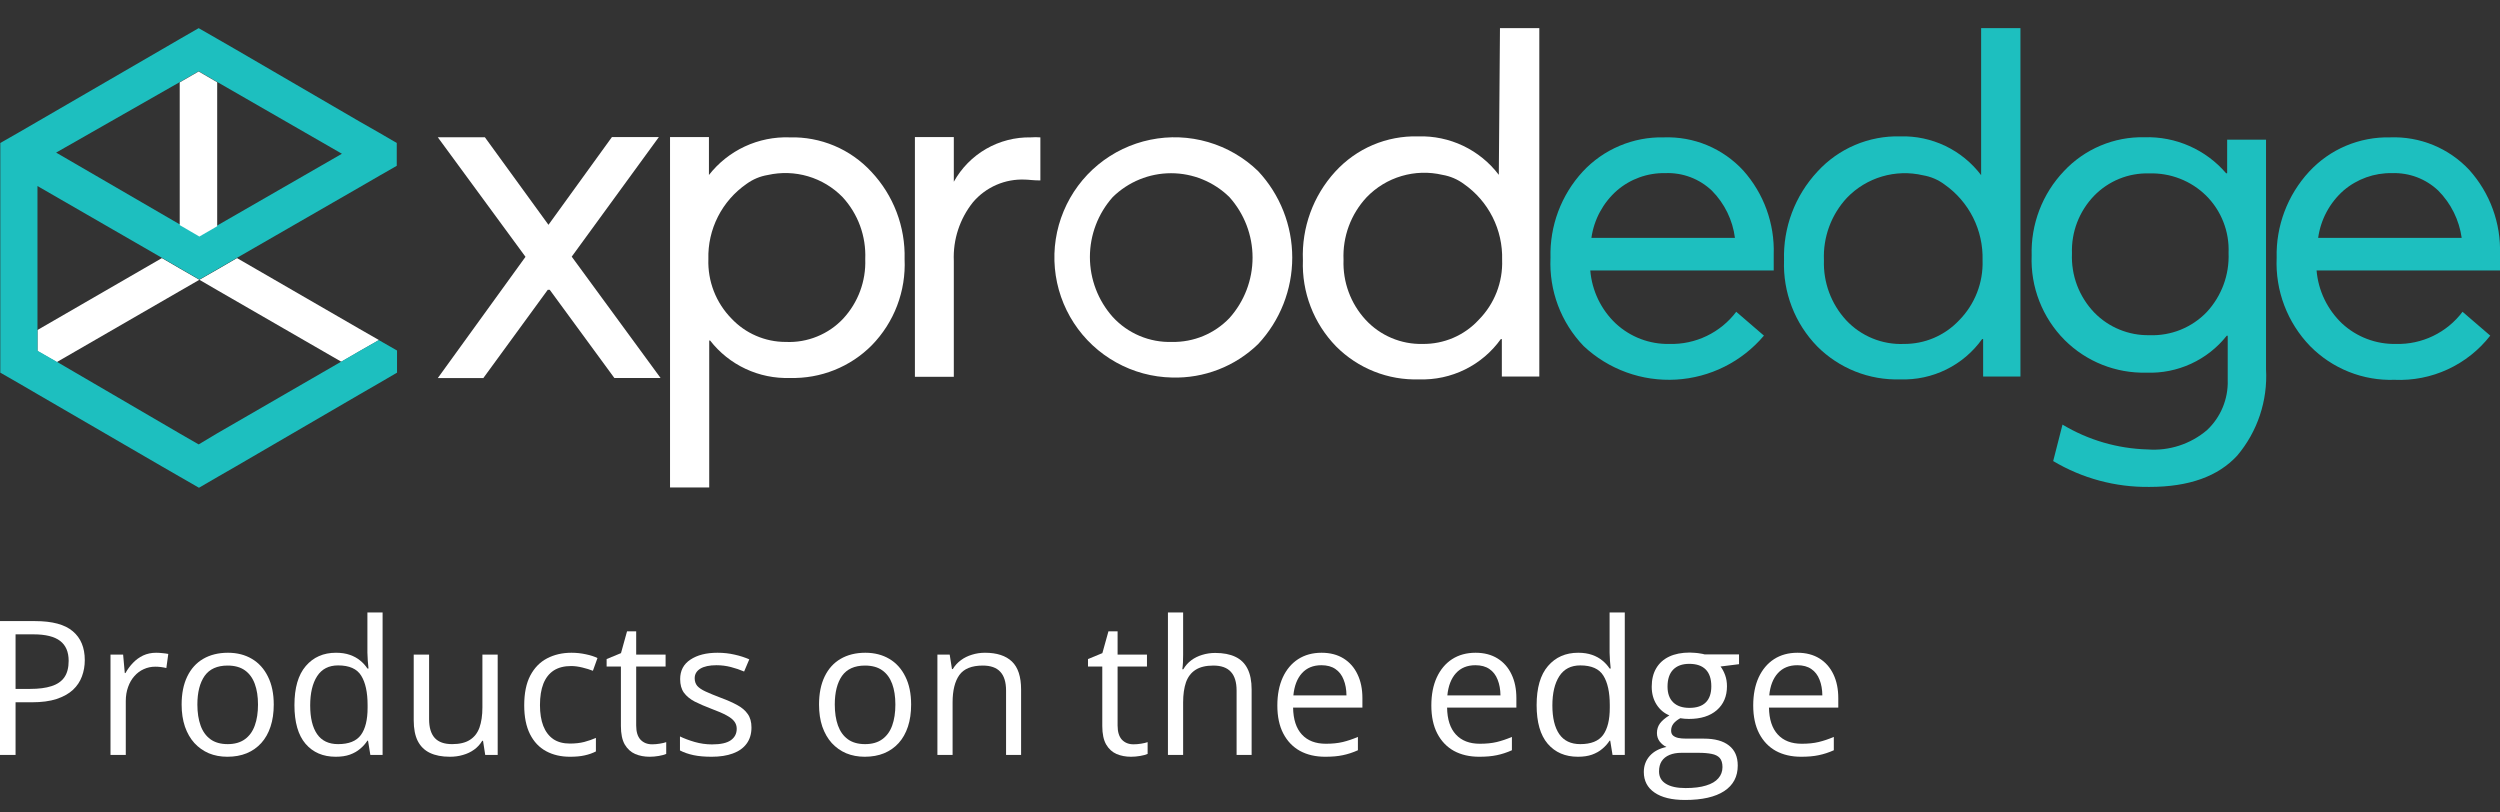
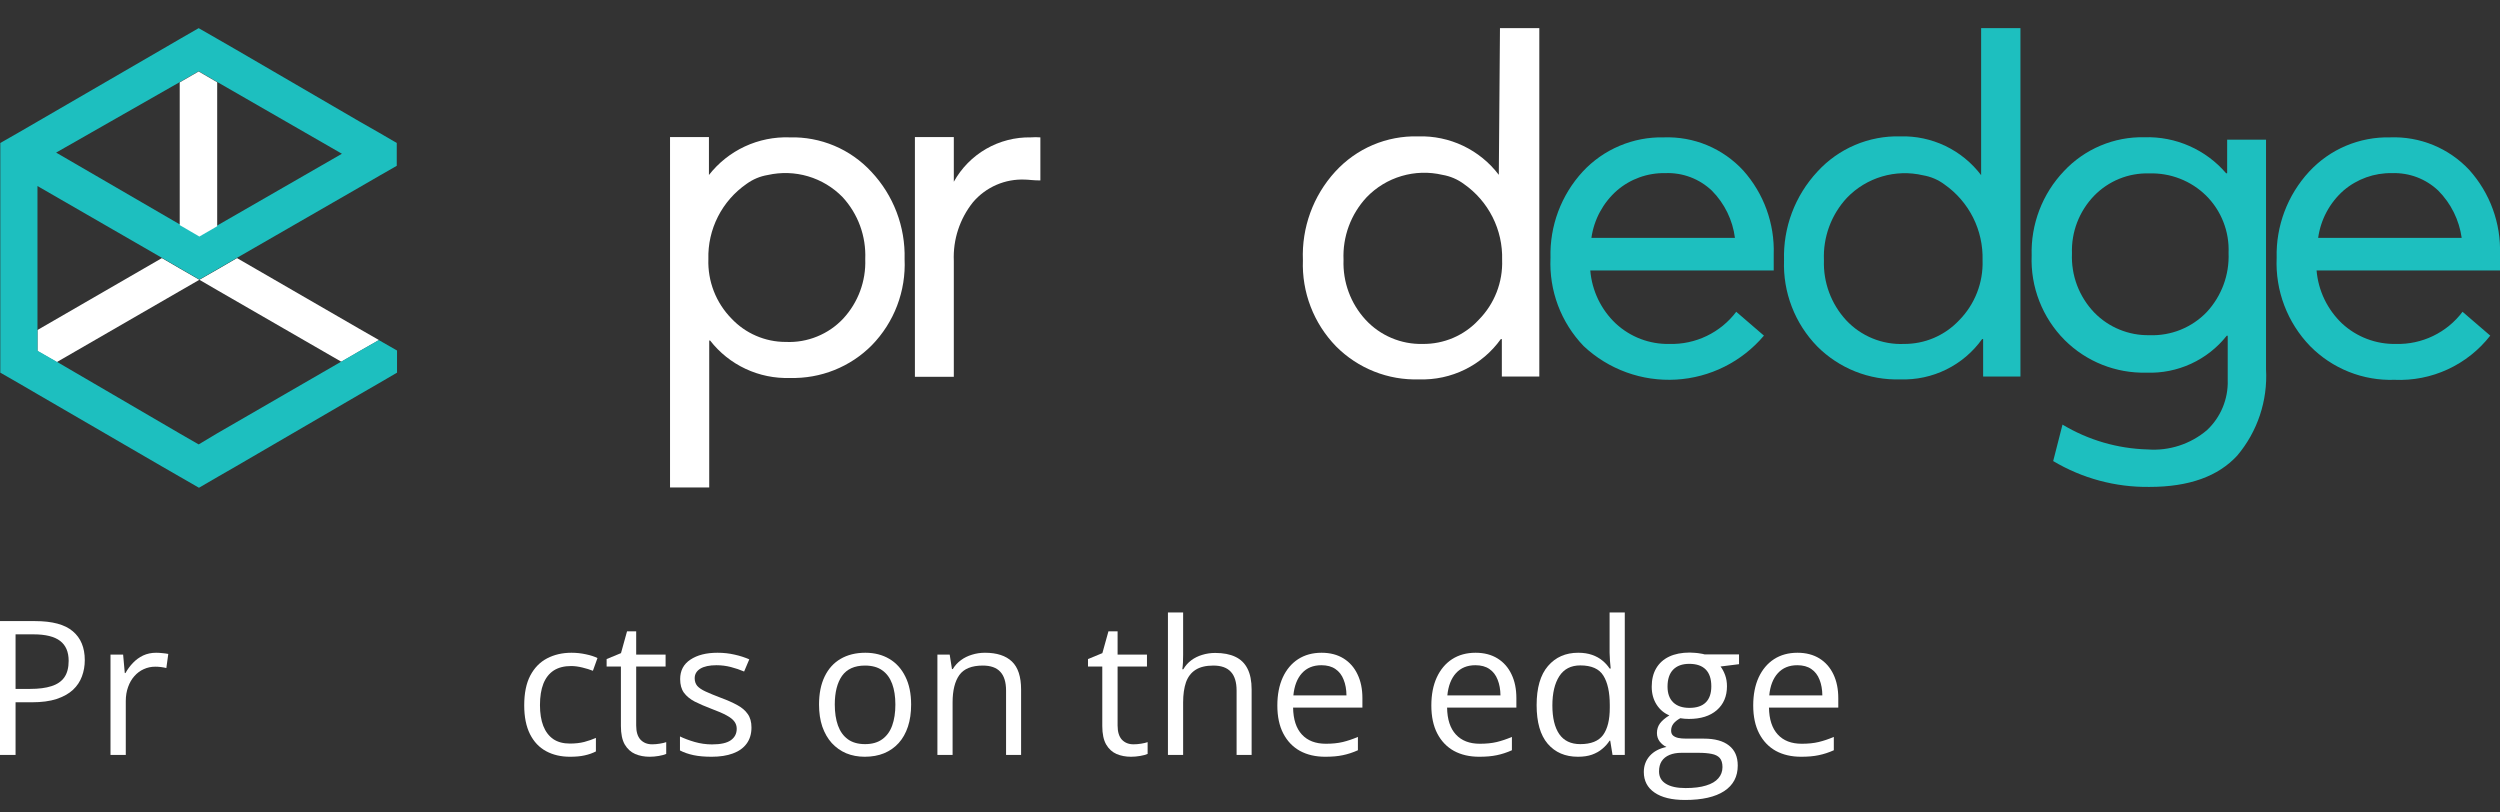
<svg xmlns="http://www.w3.org/2000/svg" viewBox="0 0 80 26" fill="none">
  <rect x="0" y="0" width="80" height="26" fill="#333333" stroke="none" />
  <g clip-path="url(#clip0_819_142)">
    <path d="M25.272 4.396C25.76 4.383 26.245 4.474 26.695 4.663C27.145 4.852 27.549 5.136 27.881 5.494C28.592 6.249 28.975 7.255 28.947 8.291C28.97 8.798 28.889 9.304 28.709 9.778C28.529 10.252 28.253 10.684 27.899 11.047C27.558 11.392 27.149 11.662 26.699 11.842C26.248 12.022 25.766 12.108 25.281 12.095C24.79 12.111 24.302 12.011 23.858 11.803C23.413 11.595 23.024 11.284 22.723 10.896H22.695V15.599H21.441V4.387H22.686V5.6C22.991 5.209 23.385 4.896 23.834 4.687C24.284 4.478 24.776 4.378 25.272 4.396ZM25.148 10.942C25.49 10.957 25.831 10.898 26.148 10.768C26.466 10.639 26.751 10.443 26.985 10.193C27.461 9.677 27.714 8.993 27.688 8.291C27.703 7.929 27.647 7.567 27.523 7.227C27.398 6.886 27.208 6.574 26.962 6.307C26.657 5.995 26.277 5.766 25.858 5.642C25.439 5.518 24.995 5.504 24.569 5.6C24.323 5.64 24.091 5.738 23.889 5.885C23.502 6.153 23.187 6.513 22.974 6.933C22.76 7.353 22.655 7.82 22.668 8.291C22.656 8.642 22.715 8.991 22.842 9.318C22.969 9.645 23.162 9.943 23.407 10.193C23.629 10.429 23.896 10.617 24.193 10.745C24.49 10.874 24.81 10.941 25.134 10.942H25.148Z" fill="white" />
    <path d="M32.984 4.396C33.087 4.388 33.19 4.388 33.292 4.396V5.774C33.067 5.774 32.901 5.747 32.8 5.747C32.487 5.733 32.174 5.79 31.886 5.915C31.598 6.04 31.342 6.229 31.138 6.468C30.712 6.999 30.493 7.666 30.522 8.347V12.058H29.277V4.387H30.522V5.816C30.765 5.378 31.122 5.014 31.556 4.764C31.99 4.514 32.484 4.387 32.984 4.396Z" fill="white" />
-     <path d="M37.504 12.081C36.877 12.068 36.264 11.902 35.717 11.597C35.169 11.293 34.705 10.86 34.363 10.335C34.021 9.81 33.813 9.21 33.756 8.586C33.699 7.963 33.795 7.335 34.037 6.757C34.278 6.179 34.656 5.668 35.14 5.27C35.623 4.872 36.196 4.598 36.809 4.472C37.423 4.345 38.058 4.371 38.659 4.546C39.26 4.721 39.81 5.04 40.26 5.476C40.962 6.226 41.352 7.215 41.352 8.243C41.352 9.271 40.962 10.26 40.26 11.011C39.895 11.364 39.464 11.642 38.99 11.825C38.517 12.009 38.011 12.096 37.504 12.081ZM37.504 10.942C37.846 10.948 38.186 10.884 38.502 10.753C38.818 10.622 39.104 10.426 39.341 10.179C39.818 9.647 40.082 8.958 40.082 8.243C40.082 7.528 39.818 6.839 39.341 6.307C38.843 5.818 38.172 5.543 37.474 5.543C36.775 5.543 36.105 5.818 35.607 6.307C35.137 6.835 34.877 7.518 34.877 8.225C34.877 8.932 35.137 9.614 35.607 10.142C35.847 10.404 36.141 10.611 36.468 10.749C36.795 10.887 37.149 10.953 37.504 10.942Z" fill="white" />
-     <path d="M19.659 12.095L17.592 9.274H17.528L15.466 12.099H14.009L16.816 8.218L14.009 4.392H15.516L17.551 7.194L19.581 4.387H21.083L18.295 8.213L21.138 12.095H19.659Z" fill="white" />
    <path d="M63.396 0.901H64.654V12.049H63.46V10.85H63.428C63.132 11.264 62.738 11.599 62.281 11.824C61.824 12.049 61.319 12.158 60.81 12.14C60.318 12.156 59.828 12.07 59.37 11.888C58.913 11.706 58.498 11.433 58.15 11.084C57.796 10.72 57.519 10.289 57.337 9.815C57.154 9.341 57.07 8.835 57.089 8.328C57.057 7.28 57.44 6.262 58.155 5.494C58.49 5.126 58.901 4.835 59.359 4.64C59.817 4.445 60.312 4.351 60.81 4.364C61.308 4.35 61.803 4.455 62.253 4.671C62.703 4.887 63.094 5.207 63.396 5.604V0.901ZM60.92 11.006C61.252 11.009 61.581 10.943 61.886 10.813C62.191 10.682 62.466 10.49 62.693 10.248C62.942 9.996 63.136 9.695 63.265 9.365C63.394 9.035 63.454 8.682 63.442 8.328C63.455 7.855 63.351 7.385 63.139 6.962C62.926 6.539 62.612 6.175 62.224 5.903C62.021 5.751 61.785 5.651 61.535 5.609C61.103 5.508 60.652 5.521 60.226 5.647C59.8 5.772 59.414 6.006 59.106 6.325C58.855 6.593 58.661 6.908 58.534 7.252C58.407 7.596 58.35 7.962 58.366 8.328C58.341 9.037 58.597 9.727 59.078 10.248C59.314 10.501 59.602 10.699 59.923 10.83C60.243 10.961 60.588 11.021 60.934 11.006H60.92Z" fill="#1DBFBF" />
    <path d="M47.999 0.901H49.258V12.049H48.059V10.85H48.027C47.731 11.264 47.338 11.598 46.882 11.823C46.426 12.048 45.922 12.157 45.413 12.14C44.921 12.156 44.431 12.071 43.974 11.889C43.516 11.707 43.101 11.433 42.754 11.084C42.4 10.72 42.123 10.289 41.941 9.815C41.758 9.341 41.674 8.835 41.693 8.328C41.65 7.284 42.021 6.265 42.726 5.494C43.062 5.126 43.472 4.834 43.93 4.639C44.389 4.444 44.883 4.351 45.381 4.364C45.878 4.349 46.372 4.452 46.821 4.666C47.27 4.88 47.662 5.199 47.962 5.595L47.999 0.901ZM45.523 11.006C45.86 11.01 46.194 10.944 46.504 10.811C46.813 10.678 47.091 10.482 47.319 10.234C47.568 9.982 47.763 9.682 47.892 9.352C48.021 9.021 48.081 8.668 48.068 8.314C48.081 7.841 47.976 7.371 47.763 6.948C47.55 6.525 47.235 6.161 46.846 5.889C46.643 5.738 46.407 5.637 46.157 5.595C45.726 5.494 45.275 5.507 44.85 5.633C44.425 5.758 44.04 5.992 43.732 6.312C43.482 6.58 43.288 6.895 43.161 7.238C43.034 7.582 42.977 7.948 42.993 8.314C42.966 9.023 43.22 9.713 43.7 10.234C43.932 10.485 44.215 10.683 44.529 10.816C44.843 10.949 45.182 11.014 45.523 11.006Z" fill="white" />
    <path d="M71.269 4.47H72.513V11.819C72.569 12.821 72.241 13.807 71.595 14.575C70.982 15.245 70.045 15.581 68.784 15.581C67.7 15.596 66.633 15.309 65.702 14.754L66 13.587C66.824 14.083 67.763 14.356 68.724 14.382C69.415 14.434 70.098 14.211 70.626 13.762C70.842 13.558 71.013 13.311 71.127 13.036C71.241 12.761 71.296 12.465 71.287 12.168V10.744H71.255C70.95 11.129 70.558 11.436 70.112 11.641C69.666 11.846 69.178 11.943 68.687 11.925C68.203 11.937 67.721 11.851 67.271 11.672C66.821 11.493 66.412 11.224 66.069 10.882C65.716 10.528 65.441 10.105 65.259 9.639C65.077 9.174 64.993 8.676 65.013 8.176C64.998 7.68 65.082 7.186 65.259 6.723C65.436 6.259 65.704 5.835 66.046 5.476C66.375 5.124 66.775 4.846 67.219 4.659C67.663 4.472 68.141 4.381 68.623 4.392C69.117 4.377 69.608 4.472 70.06 4.672C70.513 4.871 70.915 5.17 71.236 5.545H71.269V4.47ZM68.779 10.726C69.12 10.739 69.46 10.68 69.777 10.553C70.093 10.425 70.38 10.232 70.616 9.986C70.851 9.732 71.034 9.434 71.154 9.11C71.274 8.785 71.328 8.44 71.314 8.094C71.328 7.754 71.272 7.416 71.147 7.099C71.023 6.783 70.835 6.496 70.593 6.257C70.354 6.023 70.07 5.839 69.758 5.718C69.447 5.596 69.114 5.539 68.779 5.549C68.45 5.539 68.121 5.597 67.816 5.722C67.511 5.846 67.235 6.033 67.006 6.27C66.772 6.514 66.589 6.802 66.468 7.118C66.347 7.433 66.291 7.77 66.303 8.108C66.288 8.456 66.343 8.804 66.466 9.13C66.59 9.456 66.778 9.754 67.02 10.005C67.248 10.239 67.522 10.423 67.825 10.547C68.127 10.671 68.452 10.732 68.779 10.726Z" fill="#1DBFBF" />
    <path d="M80 8.14C80 8.223 80 8.333 80 8.471V8.654H74.13C74.185 9.302 74.476 9.906 74.948 10.354C75.416 10.785 76.033 11.019 76.67 11.006C77.082 11.017 77.49 10.929 77.861 10.75C78.231 10.571 78.554 10.306 78.801 9.977L79.688 10.74C79.327 11.203 78.861 11.573 78.328 11.819C77.795 12.066 77.211 12.18 76.624 12.154C76.124 12.171 75.626 12.084 75.161 11.898C74.696 11.712 74.274 11.432 73.923 11.075C73.562 10.702 73.281 10.259 73.097 9.773C72.912 9.287 72.83 8.769 72.853 8.25C72.827 7.231 73.2 6.243 73.891 5.494C74.22 5.138 74.621 4.855 75.068 4.666C75.515 4.477 75.997 4.385 76.482 4.396C76.953 4.378 77.424 4.461 77.86 4.64C78.297 4.819 78.69 5.09 79.013 5.434C79.68 6.174 80.034 7.144 80 8.14ZM78.025 6.1C77.828 5.913 77.596 5.768 77.342 5.671C77.088 5.575 76.817 5.531 76.546 5.54C75.978 5.529 75.426 5.727 74.994 6.096C74.55 6.488 74.262 7.026 74.181 7.612H78.774C78.694 7.04 78.431 6.51 78.025 6.1Z" fill="#1DBFBF" />
    <path d="M56.759 8.14C56.759 8.223 56.759 8.333 56.759 8.471V8.654H50.889C50.942 9.302 51.233 9.908 51.706 10.354C52.172 10.786 52.788 11.02 53.424 11.006C53.836 11.017 54.245 10.929 54.616 10.75C54.988 10.571 55.311 10.306 55.56 9.977L56.446 10.74C56.097 11.153 55.668 11.491 55.185 11.733C54.701 11.975 54.173 12.116 53.634 12.147C53.094 12.178 52.553 12.1 52.045 11.915C51.537 11.731 51.071 11.445 50.677 11.075C50.317 10.701 50.038 10.258 49.855 9.772C49.673 9.286 49.592 8.768 49.616 8.25C49.587 7.232 49.956 6.244 50.645 5.494C50.975 5.138 51.377 4.856 51.825 4.667C52.272 4.477 52.755 4.385 53.24 4.396C53.716 4.379 54.19 4.464 54.629 4.647C55.068 4.831 55.463 5.107 55.785 5.457C56.442 6.193 56.791 7.154 56.759 8.14ZM54.779 6.1C54.581 5.912 54.347 5.765 54.092 5.669C53.836 5.573 53.564 5.529 53.291 5.54C52.724 5.528 52.172 5.726 51.743 6.096C51.298 6.487 51.008 7.025 50.925 7.612H55.518C55.445 7.04 55.185 6.509 54.779 6.1Z" fill="#1DBFBF" />
    <path d="M12.127 10.882L11.502 11.24L10.923 11.576L6.95 9.284L6.38 8.953L6.95 8.627L7.584 8.259L11.502 10.524L12.127 10.882Z" fill="white" />
    <path d="M6.38 8.953L5.75 9.316L1.814 11.589L1.199 11.236V10.56L5.181 8.259L5.75 8.59L6.38 8.953Z" fill="white" />
    <path d="M1.199 5.953L5.181 8.25L5.751 8.581L6.38 8.944L6.95 8.617L7.584 8.25L11.493 5.999L12.136 5.627L12.696 5.306V4.575L12.136 4.249L11.493 3.882L7.547 1.585L6.941 1.236L6.357 0.901L5.751 1.25L5.159 1.594L1.199 3.891L0.597 4.24L0.01 4.575V11.925L0.625 12.278L1.208 12.618L5.163 14.915L5.76 15.259L6.367 15.608L6.959 15.264L7.565 14.915L11.511 12.618L12.131 12.26L12.705 11.925V11.217L12.122 10.882L11.493 11.24L10.914 11.575L6.941 13.872L6.357 14.221L5.751 13.872L1.815 11.575L1.199 11.222V5.953ZM5.751 2.628L6.357 2.279L6.95 2.623L10.941 4.92L6.95 7.217L6.38 7.547L5.751 7.18L1.796 4.883L5.751 2.628Z" fill="#1DBFBF" />
    <path d="M6.95 2.633V7.24L6.38 7.57L5.751 7.203V2.637L6.357 2.288L6.95 2.633Z" fill="white" />
  </g>
  <path d="M57.519 20.888C57.792 20.888 58.026 20.949 58.222 21.07C58.417 21.191 58.566 21.361 58.67 21.58C58.773 21.796 58.825 22.05 58.825 22.341V22.643H56.607C56.613 23.02 56.707 23.307 56.889 23.504C57.07 23.702 57.326 23.8 57.656 23.8C57.859 23.8 58.039 23.782 58.195 23.745C58.352 23.707 58.514 23.653 58.682 23.581V24.008C58.52 24.081 58.358 24.133 58.198 24.166C58.04 24.2 57.852 24.216 57.636 24.216C57.327 24.216 57.058 24.154 56.827 24.029C56.599 23.902 56.421 23.716 56.294 23.472C56.167 23.228 56.103 22.929 56.103 22.576C56.103 22.23 56.161 21.931 56.276 21.679C56.394 21.425 56.558 21.23 56.769 21.093C56.981 20.956 57.231 20.888 57.519 20.888ZM57.513 21.287C57.253 21.287 57.046 21.372 56.892 21.541C56.737 21.711 56.645 21.949 56.616 22.253H58.315C58.313 22.062 58.283 21.894 58.225 21.75C58.168 21.603 58.081 21.49 57.964 21.41C57.847 21.328 57.696 21.287 57.513 21.287Z" fill="white" />
  <path d="M53.921 25.599C53.499 25.599 53.174 25.52 52.945 25.362C52.717 25.206 52.602 24.986 52.602 24.703C52.602 24.502 52.666 24.33 52.793 24.187C52.922 24.044 53.1 23.95 53.326 23.903C53.242 23.864 53.17 23.805 53.109 23.727C53.051 23.649 53.022 23.559 53.022 23.457C53.022 23.34 53.054 23.238 53.118 23.15C53.185 23.06 53.285 22.974 53.42 22.892C53.252 22.824 53.115 22.709 53.01 22.546C52.906 22.382 52.855 22.192 52.855 21.975C52.855 21.745 52.902 21.548 52.998 21.386C53.094 21.222 53.232 21.097 53.414 21.011C53.596 20.925 53.815 20.882 54.073 20.882C54.13 20.882 54.187 20.885 54.243 20.891C54.302 20.895 54.357 20.902 54.41 20.912C54.463 20.919 54.509 20.929 54.548 20.941H55.649V21.254L55.058 21.328C55.116 21.404 55.165 21.496 55.204 21.603C55.243 21.71 55.263 21.83 55.263 21.96C55.263 22.281 55.154 22.536 54.938 22.725C54.721 22.913 54.423 23.006 54.044 23.006C53.954 23.006 53.862 22.998 53.769 22.983C53.673 23.036 53.6 23.094 53.549 23.159C53.5 23.223 53.476 23.297 53.476 23.381C53.476 23.444 53.494 23.494 53.531 23.531C53.57 23.568 53.626 23.595 53.698 23.613C53.77 23.628 53.857 23.636 53.959 23.636H54.524C54.874 23.636 55.142 23.709 55.327 23.856C55.515 24.002 55.608 24.216 55.608 24.498C55.608 24.853 55.464 25.125 55.175 25.315C54.886 25.504 54.468 25.599 53.921 25.599ZM53.935 25.218C54.201 25.218 54.421 25.191 54.595 25.136C54.77 25.084 54.901 25.006 54.987 24.905C55.075 24.805 55.119 24.686 55.119 24.547C55.119 24.419 55.09 24.321 55.031 24.254C54.973 24.19 54.887 24.147 54.773 24.125C54.66 24.102 54.522 24.09 54.357 24.09H53.801C53.656 24.09 53.53 24.113 53.423 24.158C53.315 24.203 53.232 24.269 53.174 24.357C53.117 24.445 53.089 24.554 53.089 24.685C53.089 24.859 53.162 24.991 53.309 25.081C53.455 25.172 53.664 25.218 53.935 25.218ZM54.062 22.652C54.294 22.652 54.469 22.593 54.586 22.476C54.703 22.359 54.762 22.188 54.762 21.963C54.762 21.723 54.702 21.544 54.583 21.424C54.464 21.303 54.288 21.243 54.056 21.243C53.833 21.243 53.661 21.305 53.54 21.43C53.421 21.553 53.361 21.734 53.361 21.972C53.361 22.191 53.422 22.359 53.543 22.476C53.664 22.593 53.837 22.652 54.062 22.652Z" fill="white" />
  <path d="M50.493 24.216C50.087 24.216 49.765 24.078 49.526 23.8C49.29 23.523 49.172 23.111 49.172 22.564C49.172 22.011 49.293 21.594 49.535 21.313C49.777 21.03 50.1 20.888 50.502 20.888C50.672 20.888 50.82 20.911 50.947 20.956C51.074 21 51.184 21.061 51.275 21.137C51.367 21.211 51.444 21.296 51.507 21.392H51.542C51.534 21.331 51.526 21.248 51.519 21.143C51.511 21.038 51.507 20.952 51.507 20.885V19.599H51.993V24.158H51.601L51.527 23.701H51.507C51.446 23.796 51.369 23.883 51.275 23.961C51.184 24.04 51.073 24.102 50.944 24.149C50.817 24.194 50.667 24.216 50.493 24.216ZM50.569 23.812C50.913 23.812 51.156 23.714 51.299 23.519C51.441 23.324 51.513 23.034 51.513 22.649V22.561C51.513 22.153 51.444 21.839 51.308 21.621C51.173 21.402 50.927 21.293 50.569 21.293C50.27 21.293 50.047 21.408 49.898 21.638C49.75 21.867 49.676 22.179 49.676 22.576C49.676 22.97 49.749 23.275 49.895 23.49C50.044 23.705 50.269 23.812 50.569 23.812Z" fill="white" />
  <path d="M47.218 20.888C47.491 20.888 47.726 20.949 47.921 21.07C48.116 21.191 48.266 21.361 48.369 21.58C48.473 21.796 48.524 22.05 48.524 22.341V22.643H46.307C46.312 23.02 46.406 23.307 46.588 23.504C46.77 23.702 47.025 23.8 47.355 23.8C47.559 23.8 47.738 23.782 47.895 23.745C48.051 23.707 48.213 23.653 48.381 23.581V24.008C48.219 24.081 48.058 24.133 47.898 24.166C47.739 24.2 47.552 24.216 47.335 24.216C47.026 24.216 46.757 24.154 46.526 24.029C46.298 23.902 46.12 23.716 45.993 23.472C45.866 23.228 45.803 22.929 45.803 22.576C45.803 22.23 45.86 21.931 45.976 21.679C46.093 21.425 46.257 21.23 46.468 21.093C46.681 20.956 46.931 20.888 47.218 20.888ZM47.212 21.287C46.952 21.287 46.745 21.372 46.591 21.541C46.437 21.711 46.345 21.949 46.315 22.253H48.015C48.013 22.062 47.982 21.894 47.924 21.75C47.867 21.603 47.78 21.49 47.663 21.41C47.546 21.328 47.395 21.287 47.212 21.287Z" fill="white" />
  <path d="M42.29 20.888C42.563 20.888 42.798 20.949 42.993 21.07C43.188 21.191 43.338 21.361 43.441 21.58C43.545 21.796 43.597 22.05 43.597 22.341V22.643H41.379C41.385 23.02 41.478 23.307 41.66 23.504C41.842 23.702 42.098 23.8 42.428 23.8C42.631 23.8 42.81 23.782 42.967 23.745C43.123 23.707 43.285 23.653 43.453 23.581V24.008C43.291 24.081 43.13 24.133 42.97 24.166C42.812 24.2 42.624 24.216 42.407 24.216C42.099 24.216 41.829 24.154 41.599 24.029C41.37 23.902 41.192 23.716 41.065 23.472C40.938 23.228 40.875 22.929 40.875 22.576C40.875 22.23 40.933 21.931 41.048 21.679C41.165 21.425 41.329 21.23 41.54 21.093C41.753 20.956 42.003 20.888 42.29 20.888ZM42.284 21.287C42.024 21.287 41.817 21.372 41.663 21.541C41.509 21.711 41.417 21.949 41.388 22.253H43.087C43.085 22.062 43.055 21.894 42.996 21.75C42.94 21.603 42.852 21.49 42.735 21.41C42.618 21.328 42.468 21.287 42.284 21.287Z" fill="white" />
  <path d="M37.86 19.599V20.961C37.86 21.04 37.858 21.119 37.855 21.199C37.851 21.277 37.844 21.349 37.834 21.416H37.866C37.933 21.302 38.017 21.207 38.118 21.131C38.222 21.053 38.339 20.995 38.47 20.956C38.601 20.915 38.739 20.894 38.886 20.894C39.144 20.894 39.358 20.935 39.53 21.017C39.704 21.099 39.834 21.226 39.92 21.398C40.008 21.57 40.052 21.793 40.052 22.066V24.158H39.571V22.098C39.571 21.831 39.51 21.63 39.387 21.498C39.266 21.365 39.079 21.298 38.827 21.298C38.589 21.298 38.398 21.344 38.256 21.436C38.115 21.526 38.014 21.659 37.951 21.834C37.891 22.01 37.86 22.225 37.86 22.479V24.158H37.374V19.599H37.86Z" fill="white" />
  <path d="M36.273 23.818C36.352 23.818 36.435 23.811 36.519 23.797C36.602 23.784 36.671 23.767 36.724 23.748V24.125C36.667 24.151 36.588 24.172 36.486 24.19C36.387 24.207 36.289 24.216 36.193 24.216C36.023 24.216 35.869 24.187 35.73 24.128C35.592 24.068 35.48 23.966 35.397 23.824C35.315 23.681 35.273 23.484 35.273 23.232V21.328H34.816V21.09L35.276 20.9L35.47 20.203H35.763V20.947H36.703V21.328H35.763V23.217C35.763 23.419 35.809 23.569 35.9 23.669C35.994 23.768 36.118 23.818 36.273 23.818Z" fill="white" />
  <path d="M31.518 20.888C31.898 20.888 32.187 20.982 32.382 21.169C32.577 21.355 32.675 21.654 32.675 22.066V24.158H32.194V22.098C32.194 21.831 32.133 21.63 32.01 21.498C31.889 21.365 31.702 21.298 31.45 21.298C31.095 21.298 30.845 21.399 30.7 21.6C30.556 21.801 30.483 22.093 30.483 22.476V24.158H29.997V20.947H30.39L30.463 21.41H30.489C30.558 21.296 30.645 21.202 30.75 21.125C30.855 21.047 30.974 20.989 31.105 20.95C31.235 20.909 31.373 20.888 31.518 20.888Z" fill="white" />
  <path d="M29.156 22.546C29.156 22.81 29.122 23.045 29.054 23.252C28.985 23.459 28.887 23.634 28.758 23.777C28.629 23.919 28.473 24.029 28.289 24.105C28.107 24.179 27.901 24.216 27.671 24.216C27.456 24.216 27.259 24.179 27.079 24.105C26.901 24.029 26.747 23.919 26.616 23.777C26.487 23.634 26.387 23.459 26.314 23.252C26.244 23.045 26.209 22.81 26.209 22.546C26.209 22.195 26.269 21.896 26.388 21.65C26.507 21.402 26.677 21.213 26.898 21.084C27.12 20.954 27.385 20.888 27.691 20.888C27.984 20.888 28.24 20.954 28.459 21.084C28.68 21.215 28.851 21.405 28.972 21.653C29.095 21.899 29.156 22.197 29.156 22.546ZM26.713 22.546C26.713 22.804 26.747 23.028 26.815 23.217C26.884 23.407 26.989 23.553 27.132 23.657C27.274 23.76 27.458 23.812 27.683 23.812C27.905 23.812 28.088 23.76 28.23 23.657C28.375 23.553 28.481 23.407 28.55 23.217C28.618 23.028 28.652 22.804 28.652 22.546C28.652 22.291 28.618 22.07 28.55 21.884C28.481 21.697 28.376 21.552 28.233 21.451C28.091 21.349 27.906 21.298 27.68 21.298C27.346 21.298 27.101 21.409 26.944 21.629C26.79 21.85 26.713 22.156 26.713 22.546Z" fill="white" />
  <path d="M24.047 23.279C24.047 23.484 23.995 23.657 23.892 23.797C23.79 23.936 23.644 24.041 23.452 24.111C23.263 24.181 23.036 24.216 22.773 24.216C22.548 24.216 22.354 24.199 22.189 24.164C22.025 24.128 21.882 24.079 21.759 24.014V23.566C21.89 23.63 22.046 23.689 22.227 23.742C22.409 23.794 22.595 23.821 22.784 23.821C23.061 23.821 23.263 23.776 23.388 23.686C23.513 23.596 23.575 23.474 23.575 23.32C23.575 23.232 23.55 23.155 23.499 23.088C23.45 23.02 23.367 22.955 23.25 22.892C23.133 22.828 22.971 22.757 22.764 22.681C22.559 22.603 22.381 22.526 22.23 22.45C22.082 22.372 21.967 22.277 21.885 22.166C21.805 22.054 21.765 21.91 21.765 21.732C21.765 21.46 21.874 21.252 22.093 21.108C22.314 20.961 22.602 20.888 22.96 20.888C23.153 20.888 23.334 20.908 23.502 20.947C23.672 20.984 23.83 21.035 23.977 21.099L23.812 21.489C23.68 21.432 23.538 21.384 23.388 21.345C23.237 21.306 23.084 21.287 22.928 21.287C22.703 21.287 22.53 21.324 22.409 21.398C22.29 21.472 22.23 21.574 22.23 21.703C22.23 21.802 22.258 21.884 22.312 21.949C22.369 22.013 22.459 22.074 22.582 22.13C22.705 22.187 22.867 22.253 23.068 22.33C23.27 22.404 23.443 22.481 23.59 22.561C23.736 22.639 23.849 22.735 23.927 22.848C24.007 22.959 24.047 23.103 24.047 23.279Z" fill="white" />
  <path d="M20.868 23.818C20.948 23.818 21.03 23.811 21.114 23.797C21.198 23.784 21.267 23.767 21.319 23.748V24.125C21.263 24.151 21.184 24.172 21.082 24.19C20.982 24.207 20.885 24.216 20.789 24.216C20.619 24.216 20.465 24.187 20.326 24.128C20.188 24.068 20.076 23.966 19.992 23.824C19.91 23.681 19.869 23.484 19.869 23.232V21.328H19.412V21.09L19.872 20.9L20.065 20.203H20.358V20.947H21.299V21.328H20.358V23.217C20.358 23.419 20.404 23.569 20.496 23.669C20.59 23.768 20.714 23.818 20.868 23.818Z" fill="white" />
  <path d="M18.24 24.216C17.951 24.216 17.696 24.157 17.476 24.038C17.255 23.919 17.083 23.737 16.96 23.493C16.837 23.248 16.775 22.941 16.775 22.57C16.775 22.181 16.84 21.864 16.969 21.618C17.1 21.37 17.279 21.186 17.508 21.067C17.736 20.948 17.996 20.888 18.287 20.888C18.447 20.888 18.602 20.905 18.75 20.938C18.9 20.969 19.023 21.009 19.119 21.058L18.973 21.465C18.875 21.426 18.762 21.391 18.633 21.36C18.506 21.329 18.387 21.313 18.275 21.313C18.053 21.313 17.867 21.361 17.719 21.456C17.572 21.552 17.462 21.693 17.388 21.878C17.315 22.064 17.279 22.293 17.279 22.564C17.279 22.824 17.314 23.045 17.385 23.229C17.457 23.413 17.564 23.553 17.704 23.651C17.847 23.747 18.024 23.794 18.237 23.794C18.407 23.794 18.561 23.777 18.697 23.742C18.834 23.705 18.958 23.662 19.069 23.613V24.046C18.962 24.101 18.842 24.143 18.709 24.172C18.578 24.202 18.422 24.216 18.24 24.216Z" fill="white" />
-   <path d="M15.926 20.947V24.158H15.527L15.457 23.706H15.431C15.364 23.818 15.278 23.912 15.173 23.988C15.067 24.064 14.948 24.121 14.815 24.158C14.685 24.197 14.545 24.216 14.396 24.216C14.143 24.216 13.93 24.175 13.758 24.093C13.586 24.011 13.456 23.884 13.368 23.712C13.282 23.541 13.239 23.32 13.239 23.05V20.947H13.731V23.015C13.731 23.283 13.792 23.483 13.913 23.616C14.034 23.747 14.219 23.812 14.467 23.812C14.705 23.812 14.895 23.767 15.035 23.677C15.178 23.587 15.28 23.456 15.343 23.282C15.405 23.106 15.437 22.891 15.437 22.637V20.947H15.926Z" fill="white" />
-   <path d="M10.743 24.216C10.337 24.216 10.015 24.078 9.776 23.8C9.54 23.523 9.422 23.111 9.422 22.564C9.422 22.011 9.543 21.594 9.785 21.313C10.027 21.03 10.35 20.888 10.752 20.888C10.922 20.888 11.07 20.911 11.197 20.956C11.324 21 11.434 21.061 11.525 21.137C11.617 21.211 11.694 21.296 11.757 21.392H11.792C11.784 21.331 11.776 21.248 11.769 21.143C11.761 21.038 11.757 20.952 11.757 20.885V19.599H12.243V24.158H11.851L11.777 23.701H11.757C11.696 23.796 11.619 23.883 11.525 23.961C11.434 24.04 11.323 24.102 11.194 24.149C11.067 24.194 10.917 24.216 10.743 24.216ZM10.819 23.812C11.163 23.812 11.406 23.714 11.549 23.519C11.691 23.324 11.763 23.034 11.763 22.649V22.561C11.763 22.153 11.694 21.839 11.558 21.621C11.423 21.402 11.177 21.293 10.819 21.293C10.521 21.293 10.297 21.408 10.148 21.638C10 21.867 9.926 22.179 9.926 22.576C9.926 22.97 9.999 23.275 10.146 23.49C10.294 23.705 10.519 23.812 10.819 23.812Z" fill="white" />
-   <path d="M8.76 22.546C8.76 22.81 8.726 23.045 8.657 23.252C8.589 23.459 8.49 23.634 8.361 23.777C8.232 23.919 8.076 24.029 7.893 24.105C7.711 24.179 7.505 24.216 7.274 24.216C7.06 24.216 6.862 24.179 6.683 24.105C6.505 24.029 6.351 23.919 6.22 23.777C6.091 23.634 5.99 23.459 5.918 23.252C5.848 23.045 5.812 22.81 5.812 22.546C5.812 22.195 5.872 21.896 5.991 21.65C6.11 21.402 6.28 21.213 6.501 21.084C6.724 20.954 6.988 20.888 7.295 20.888C7.588 20.888 7.844 20.954 8.062 21.084C8.283 21.215 8.454 21.405 8.575 21.653C8.698 21.899 8.76 22.197 8.76 22.546ZM6.316 22.546C6.316 22.804 6.351 23.028 6.419 23.217C6.487 23.407 6.593 23.553 6.735 23.657C6.878 23.76 7.062 23.812 7.286 23.812C7.509 23.812 7.691 23.76 7.834 23.657C7.979 23.553 8.085 23.407 8.153 23.217C8.222 23.028 8.256 22.804 8.256 22.546C8.256 22.291 8.222 22.07 8.153 21.884C8.085 21.697 7.979 21.552 7.837 21.451C7.694 21.349 7.51 21.298 7.283 21.298C6.949 21.298 6.704 21.409 6.548 21.629C6.394 21.85 6.316 22.156 6.316 22.546Z" fill="white" />
  <path d="M4.995 20.888C5.06 20.888 5.127 20.892 5.197 20.9C5.268 20.906 5.33 20.915 5.385 20.926L5.323 21.377C5.271 21.364 5.212 21.353 5.147 21.345C5.083 21.337 5.022 21.334 4.966 21.334C4.837 21.334 4.715 21.36 4.6 21.413C4.486 21.463 4.387 21.538 4.301 21.635C4.215 21.731 4.147 21.847 4.099 21.984C4.05 22.119 4.025 22.269 4.025 22.435V24.158H3.536V20.947H3.94L3.993 21.539H4.014C4.08 21.419 4.16 21.311 4.254 21.213C4.348 21.114 4.456 21.035 4.579 20.976C4.704 20.918 4.843 20.888 4.995 20.888Z" fill="white" />
  <path d="M1.119 19.875C1.672 19.875 2.075 19.983 2.329 20.2C2.585 20.415 2.713 20.723 2.713 21.125C2.713 21.307 2.683 21.48 2.622 21.644C2.563 21.806 2.468 21.95 2.335 22.075C2.202 22.198 2.027 22.295 1.811 22.368C1.596 22.438 1.332 22.473 1.02 22.473H0.498V24.158H0V19.875H1.119ZM1.072 20.299H0.498V22.045H0.964C1.237 22.045 1.465 22.016 1.646 21.957C1.83 21.899 1.968 21.804 2.06 21.673C2.151 21.541 2.197 21.365 2.197 21.146C2.197 20.861 2.106 20.649 1.925 20.51C1.743 20.37 1.459 20.299 1.072 20.299Z" fill="white" />
  <defs>
    <clipPath id="clip0_819_142">
      <rect width="80" height="14.698" fill="white" transform="translate(0 0.901)" />
    </clipPath>
  </defs>
</svg>